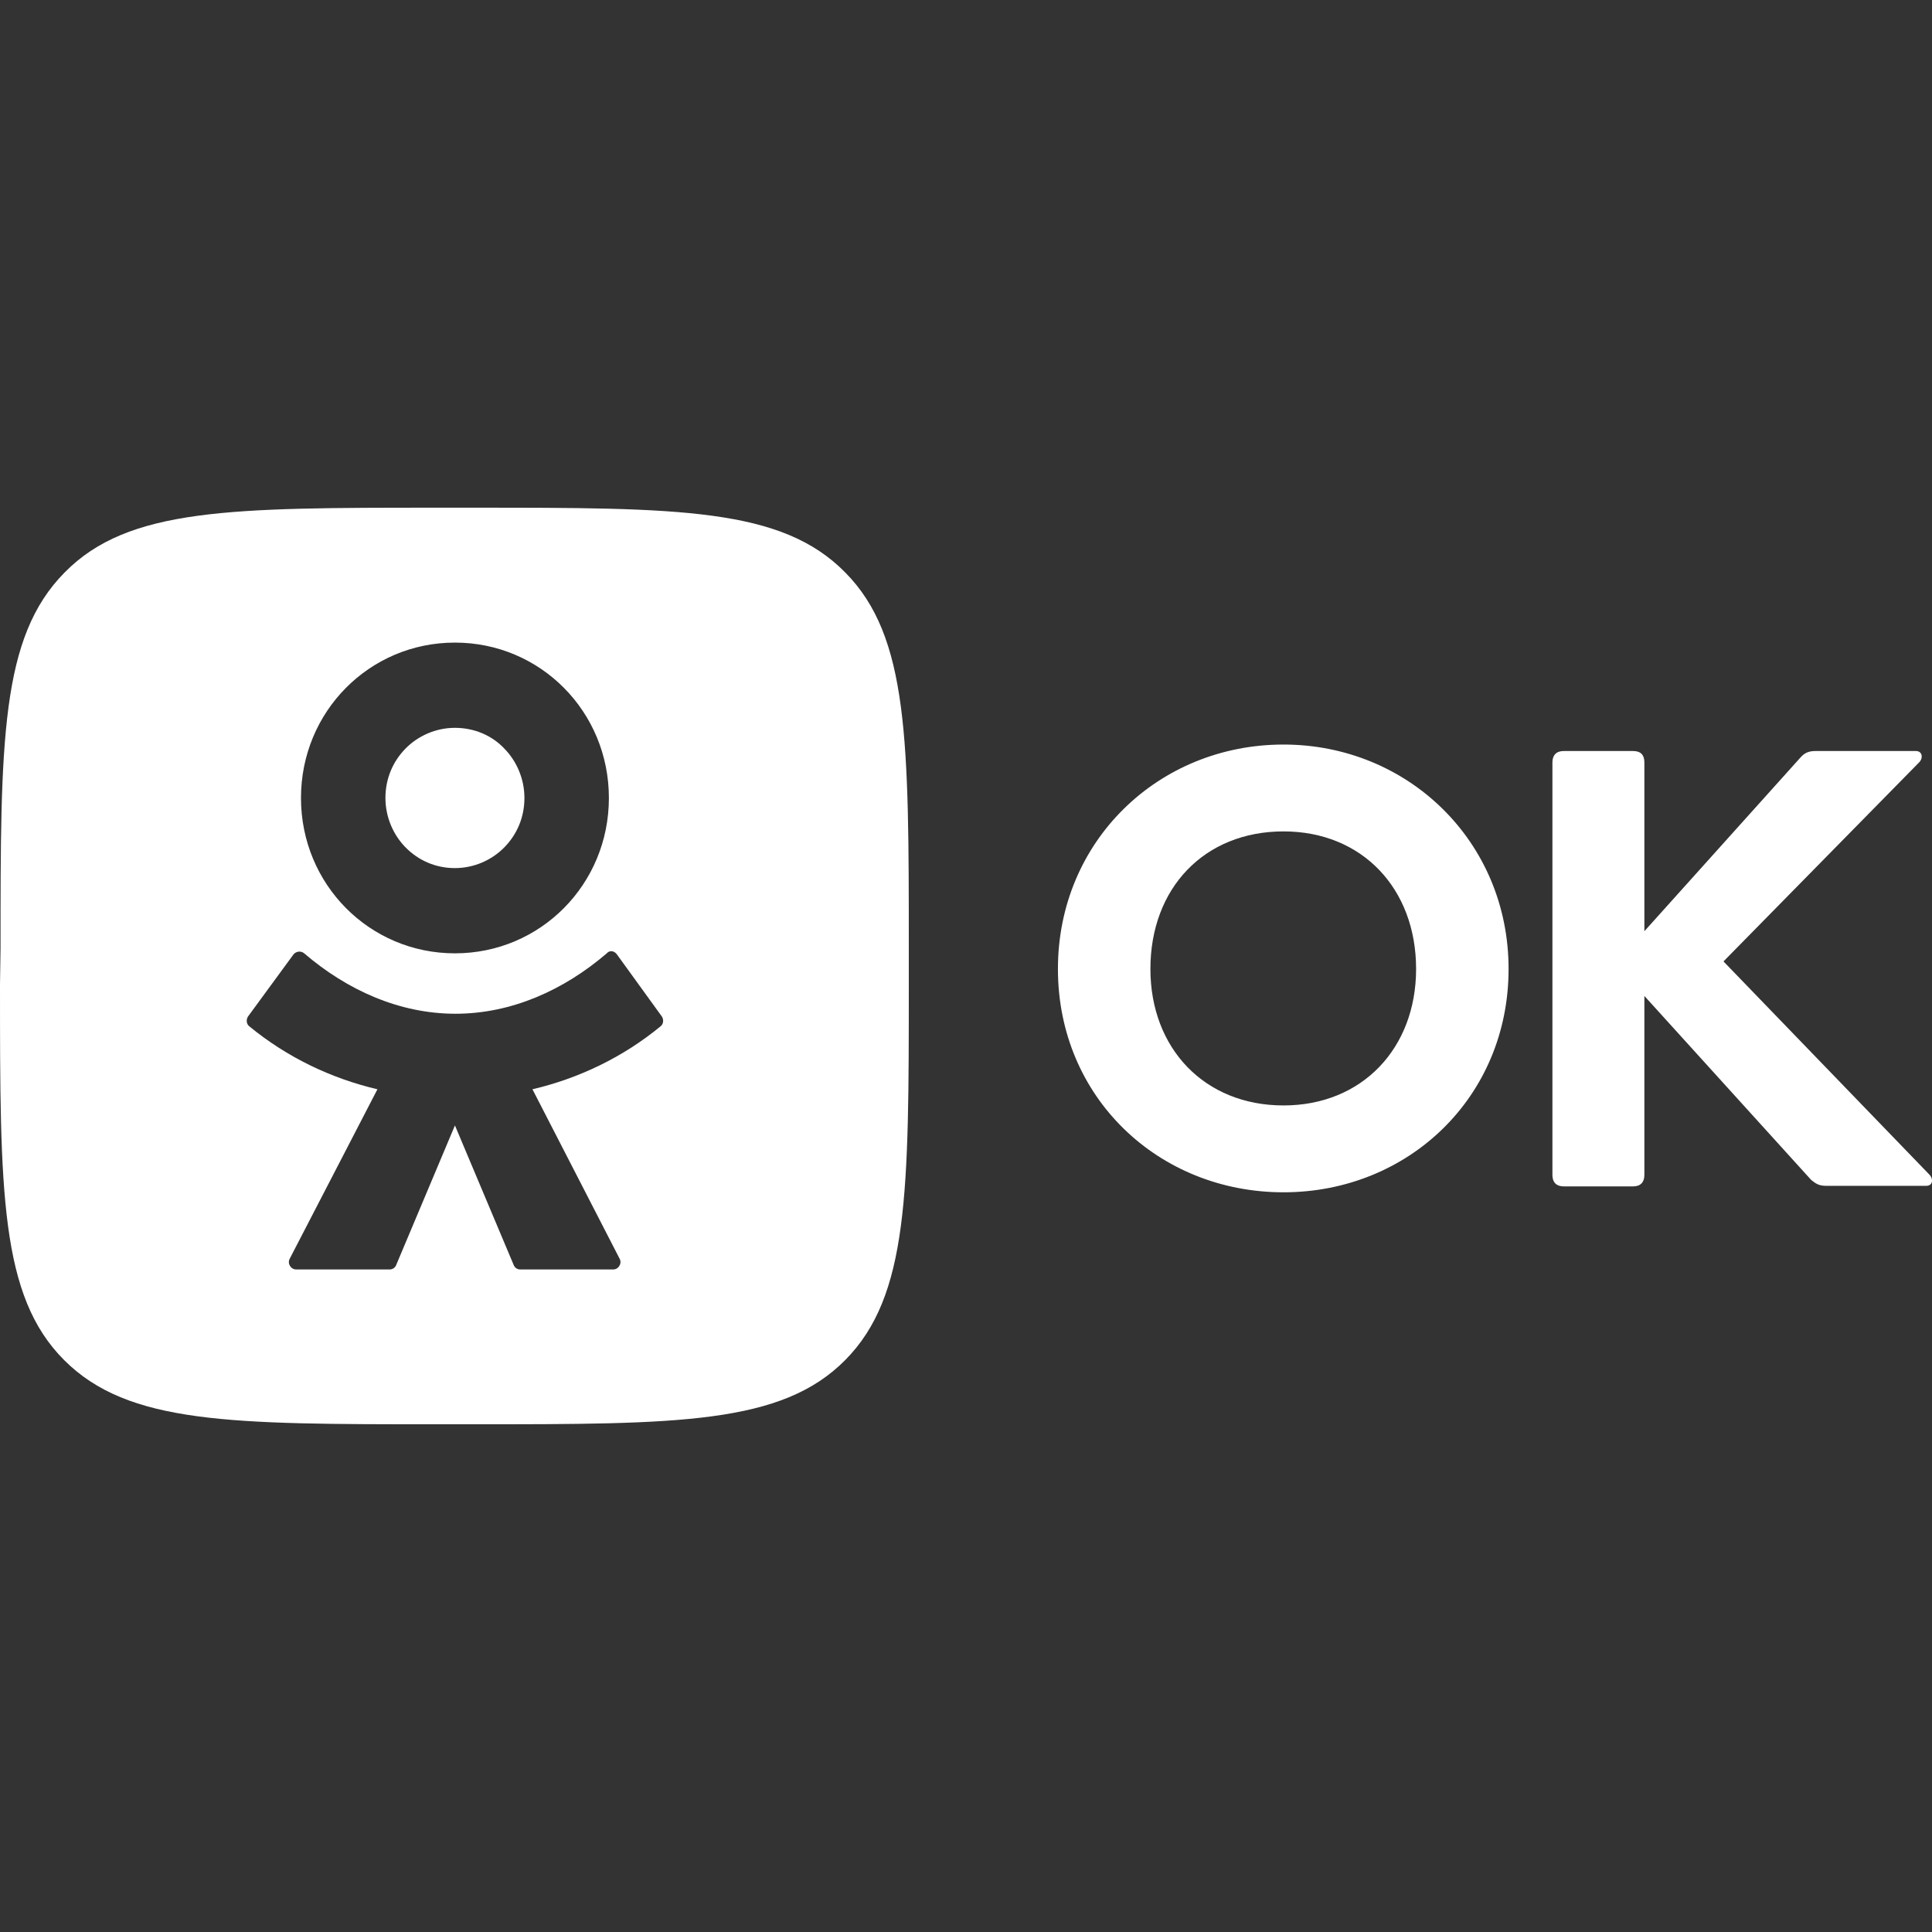
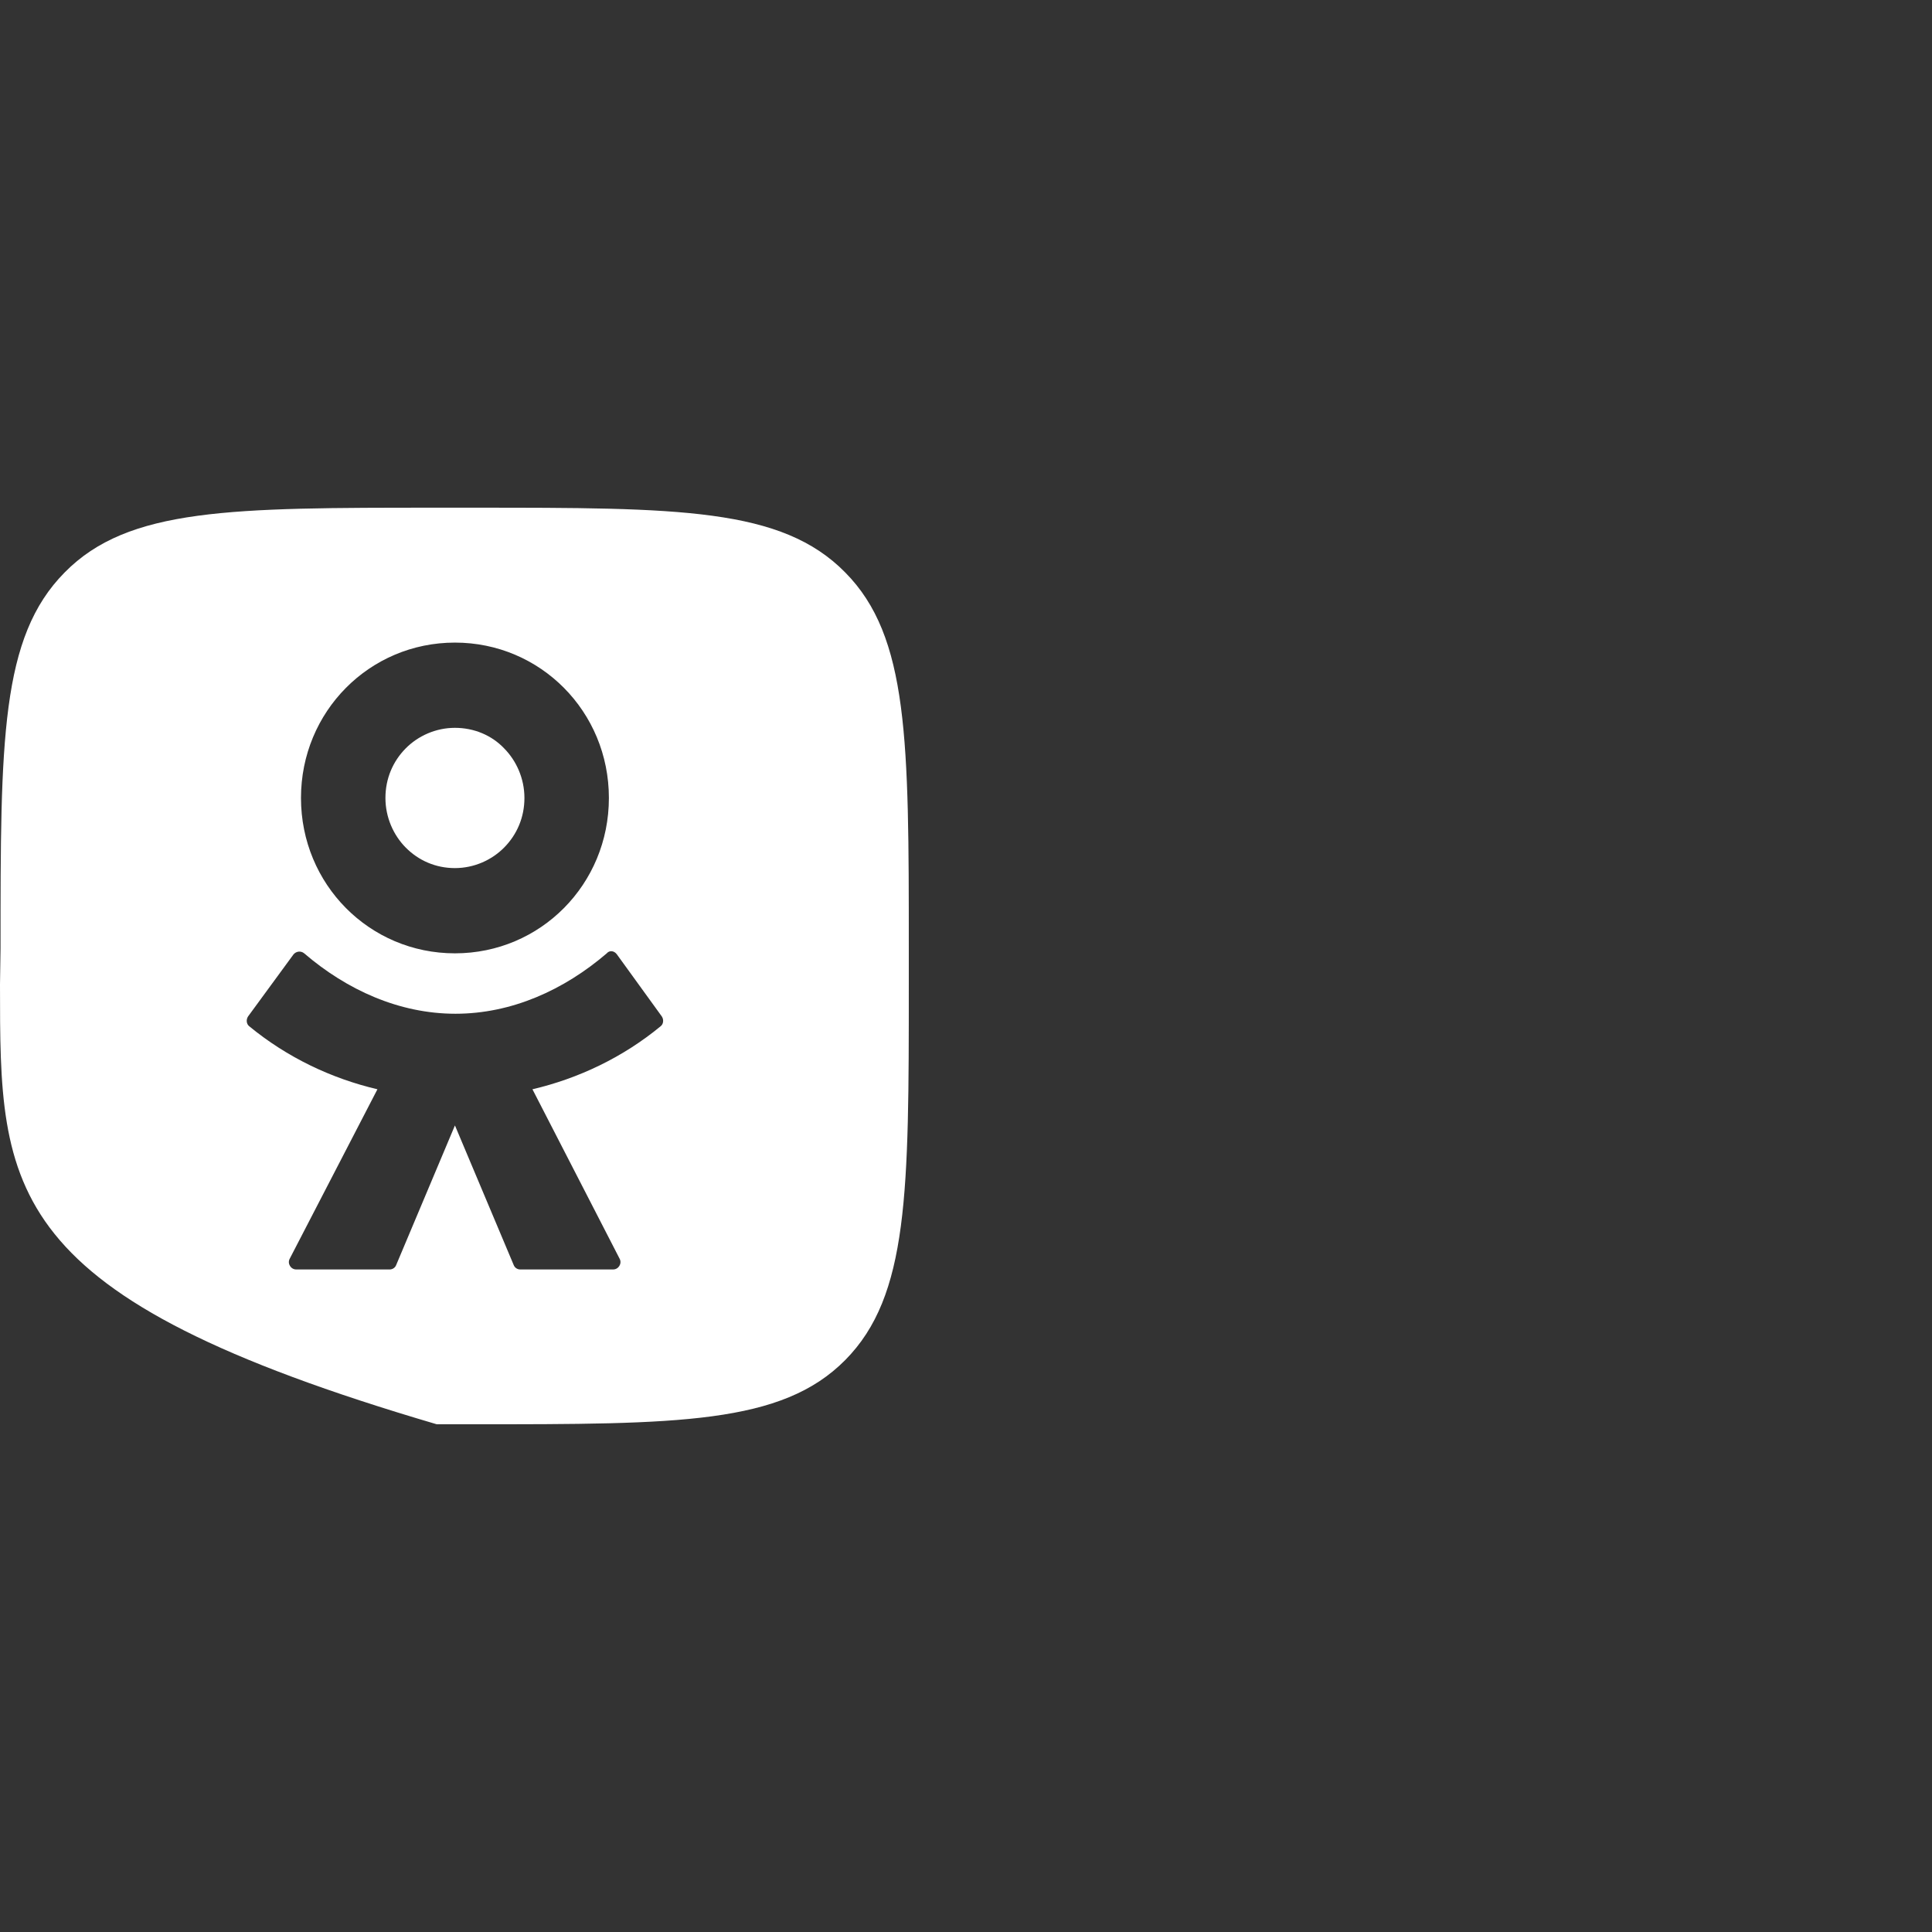
<svg xmlns="http://www.w3.org/2000/svg" width="160" height="160" viewBox="0 0 160 160" fill="none">
  <rect x="0" y="0" width="160" height="160" fill="#333333" stroke="none" />
  <g clip-path="url(#clip0_840_2028)">
-     <path d="M39.181 42.045C56.225 42.045 64.726 42.045 69.995 47.406C75.263 52.723 75.263 61.346 75.263 78.502V81.54C75.263 98.74 75.263 107.319 69.995 112.637C64.727 117.953 56.182 117.953 39.181 117.953H36.171C19.127 117.953 10.626 117.953 5.312 112.637C-5.21183e-05 107.32 0 98.697 0 81.54L0.044 78.547C0.044 61.346 0.044 52.768 5.356 47.406C10.625 42.045 19.17 42.045 36.171 42.045H39.181ZM51.09 79.04C50.868 78.727 50.47 78.683 50.249 78.951C46.707 81.989 42.368 83.954 37.72 83.954C33.071 83.954 28.733 81.989 25.191 78.951C24.926 78.728 24.527 78.772 24.306 79.04L20.543 84.178C20.366 84.446 20.41 84.804 20.631 84.982C23.774 87.573 27.449 89.315 31.257 90.209L23.996 104.237C23.775 104.639 24.085 105.131 24.527 105.131H32.274C32.496 105.131 32.717 104.997 32.806 104.773L37.676 93.203L42.546 104.773C42.635 104.997 42.856 105.131 43.077 105.131H50.78C51.223 105.131 51.533 104.639 51.312 104.237L44.095 90.209C47.902 89.316 51.577 87.574 54.72 84.982C54.941 84.804 54.986 84.446 54.809 84.178L51.09 79.04ZM37.676 53.217C34.134 53.217 30.947 54.647 28.645 56.97C26.342 59.293 24.926 62.51 24.926 66.084C24.926 69.658 26.343 72.875 28.645 75.198C30.947 77.521 34.134 78.951 37.676 78.951C41.217 78.951 44.405 77.521 46.707 75.198C49.009 72.875 50.426 69.658 50.426 66.084C50.426 62.51 49.009 59.293 46.707 56.97C44.405 54.647 41.217 53.217 37.676 53.217ZM37.676 60.276C39.269 60.276 40.73 60.901 41.748 61.974C42.766 63.001 43.431 64.476 43.431 66.084C43.431 67.692 42.81 69.121 41.748 70.193C40.73 71.221 39.269 71.891 37.676 71.892C36.082 71.892 34.665 71.266 33.602 70.193C32.584 69.166 31.92 67.692 31.92 66.084C31.92 64.476 32.54 63.046 33.602 61.974C34.621 60.946 36.082 60.276 37.676 60.276Z" fill="white" />
-     <path d="M117.275 80.245C117.275 73.588 112.804 68.853 106.296 68.853C99.744 68.853 95.272 73.544 95.272 80.245C95.272 86.813 99.744 91.548 106.296 91.548C112.804 91.548 117.275 86.813 117.275 80.245ZM106.296 98.741C95.936 98.741 87.613 90.878 87.613 80.245C87.613 69.657 95.936 61.66 106.296 61.66C116.567 61.66 124.934 69.657 124.934 80.245C124.934 90.878 116.611 98.741 106.296 98.741ZM136.18 63.135V77.119L149.107 62.733C149.461 62.331 149.815 62.197 150.347 62.197H158.67C159.201 62.197 159.289 62.778 158.935 63.136L142.732 79.621L159.776 97.268C160.131 97.626 160.086 98.207 159.511 98.207H151.276C150.612 98.207 150.391 98.028 149.992 97.715L136.18 82.48V97.313C136.18 97.894 135.87 98.251 135.25 98.251H129.495C128.919 98.251 128.565 97.938 128.565 97.313V63.135C128.565 62.554 128.875 62.197 129.495 62.197H135.25C135.87 62.197 136.18 62.51 136.18 63.135L136.18 63.135Z" fill="white" />
+     <path d="M39.181 42.045C56.225 42.045 64.726 42.045 69.995 47.406C75.263 52.723 75.263 61.346 75.263 78.502V81.54C75.263 98.74 75.263 107.319 69.995 112.637C64.727 117.953 56.182 117.953 39.181 117.953H36.171C-5.21183e-05 107.32 0 98.697 0 81.54L0.044 78.547C0.044 61.346 0.044 52.768 5.356 47.406C10.625 42.045 19.17 42.045 36.171 42.045H39.181ZM51.09 79.04C50.868 78.727 50.47 78.683 50.249 78.951C46.707 81.989 42.368 83.954 37.72 83.954C33.071 83.954 28.733 81.989 25.191 78.951C24.926 78.728 24.527 78.772 24.306 79.04L20.543 84.178C20.366 84.446 20.41 84.804 20.631 84.982C23.774 87.573 27.449 89.315 31.257 90.209L23.996 104.237C23.775 104.639 24.085 105.131 24.527 105.131H32.274C32.496 105.131 32.717 104.997 32.806 104.773L37.676 93.203L42.546 104.773C42.635 104.997 42.856 105.131 43.077 105.131H50.78C51.223 105.131 51.533 104.639 51.312 104.237L44.095 90.209C47.902 89.316 51.577 87.574 54.72 84.982C54.941 84.804 54.986 84.446 54.809 84.178L51.09 79.04ZM37.676 53.217C34.134 53.217 30.947 54.647 28.645 56.97C26.342 59.293 24.926 62.51 24.926 66.084C24.926 69.658 26.343 72.875 28.645 75.198C30.947 77.521 34.134 78.951 37.676 78.951C41.217 78.951 44.405 77.521 46.707 75.198C49.009 72.875 50.426 69.658 50.426 66.084C50.426 62.51 49.009 59.293 46.707 56.97C44.405 54.647 41.217 53.217 37.676 53.217ZM37.676 60.276C39.269 60.276 40.73 60.901 41.748 61.974C42.766 63.001 43.431 64.476 43.431 66.084C43.431 67.692 42.81 69.121 41.748 70.193C40.73 71.221 39.269 71.891 37.676 71.892C36.082 71.892 34.665 71.266 33.602 70.193C32.584 69.166 31.92 67.692 31.92 66.084C31.92 64.476 32.54 63.046 33.602 61.974C34.621 60.946 36.082 60.276 37.676 60.276Z" fill="white" />
  </g>
  <defs>
    <clipPath id="clip0_840_2028">
      <rect width="160" height="76" fill="white" transform="translate(0 42)" />
    </clipPath>
  </defs>
</svg>